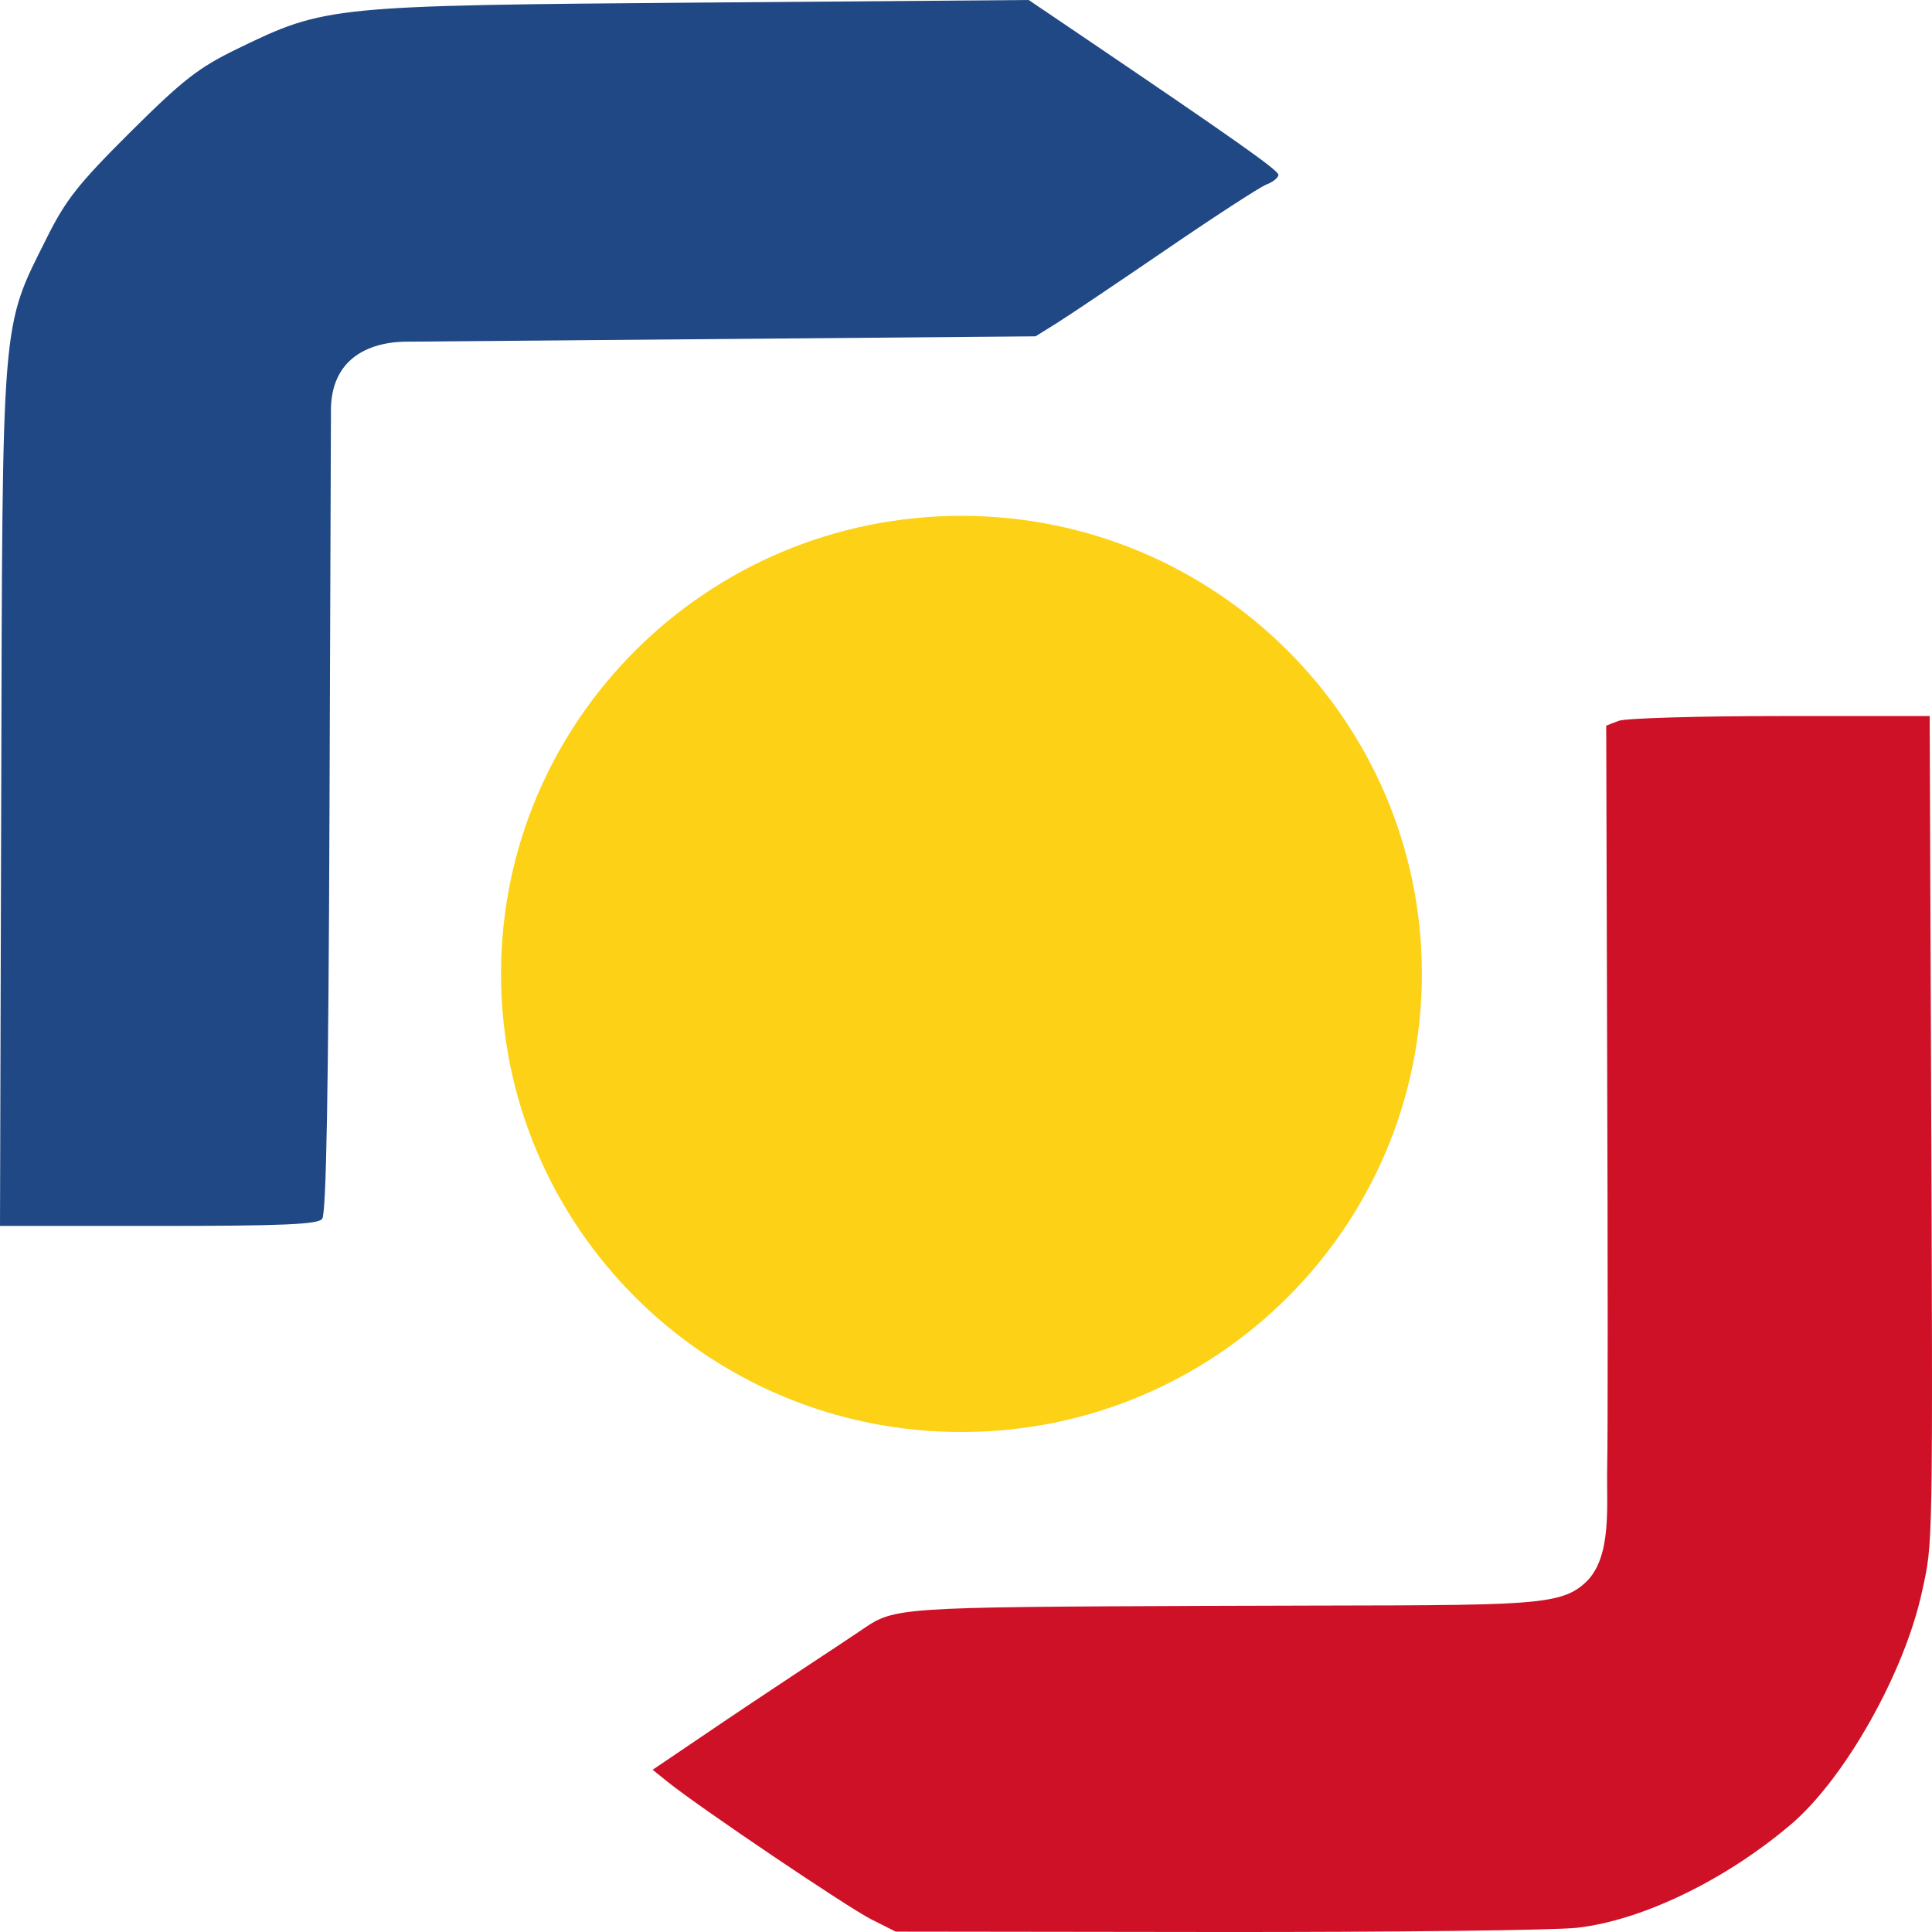
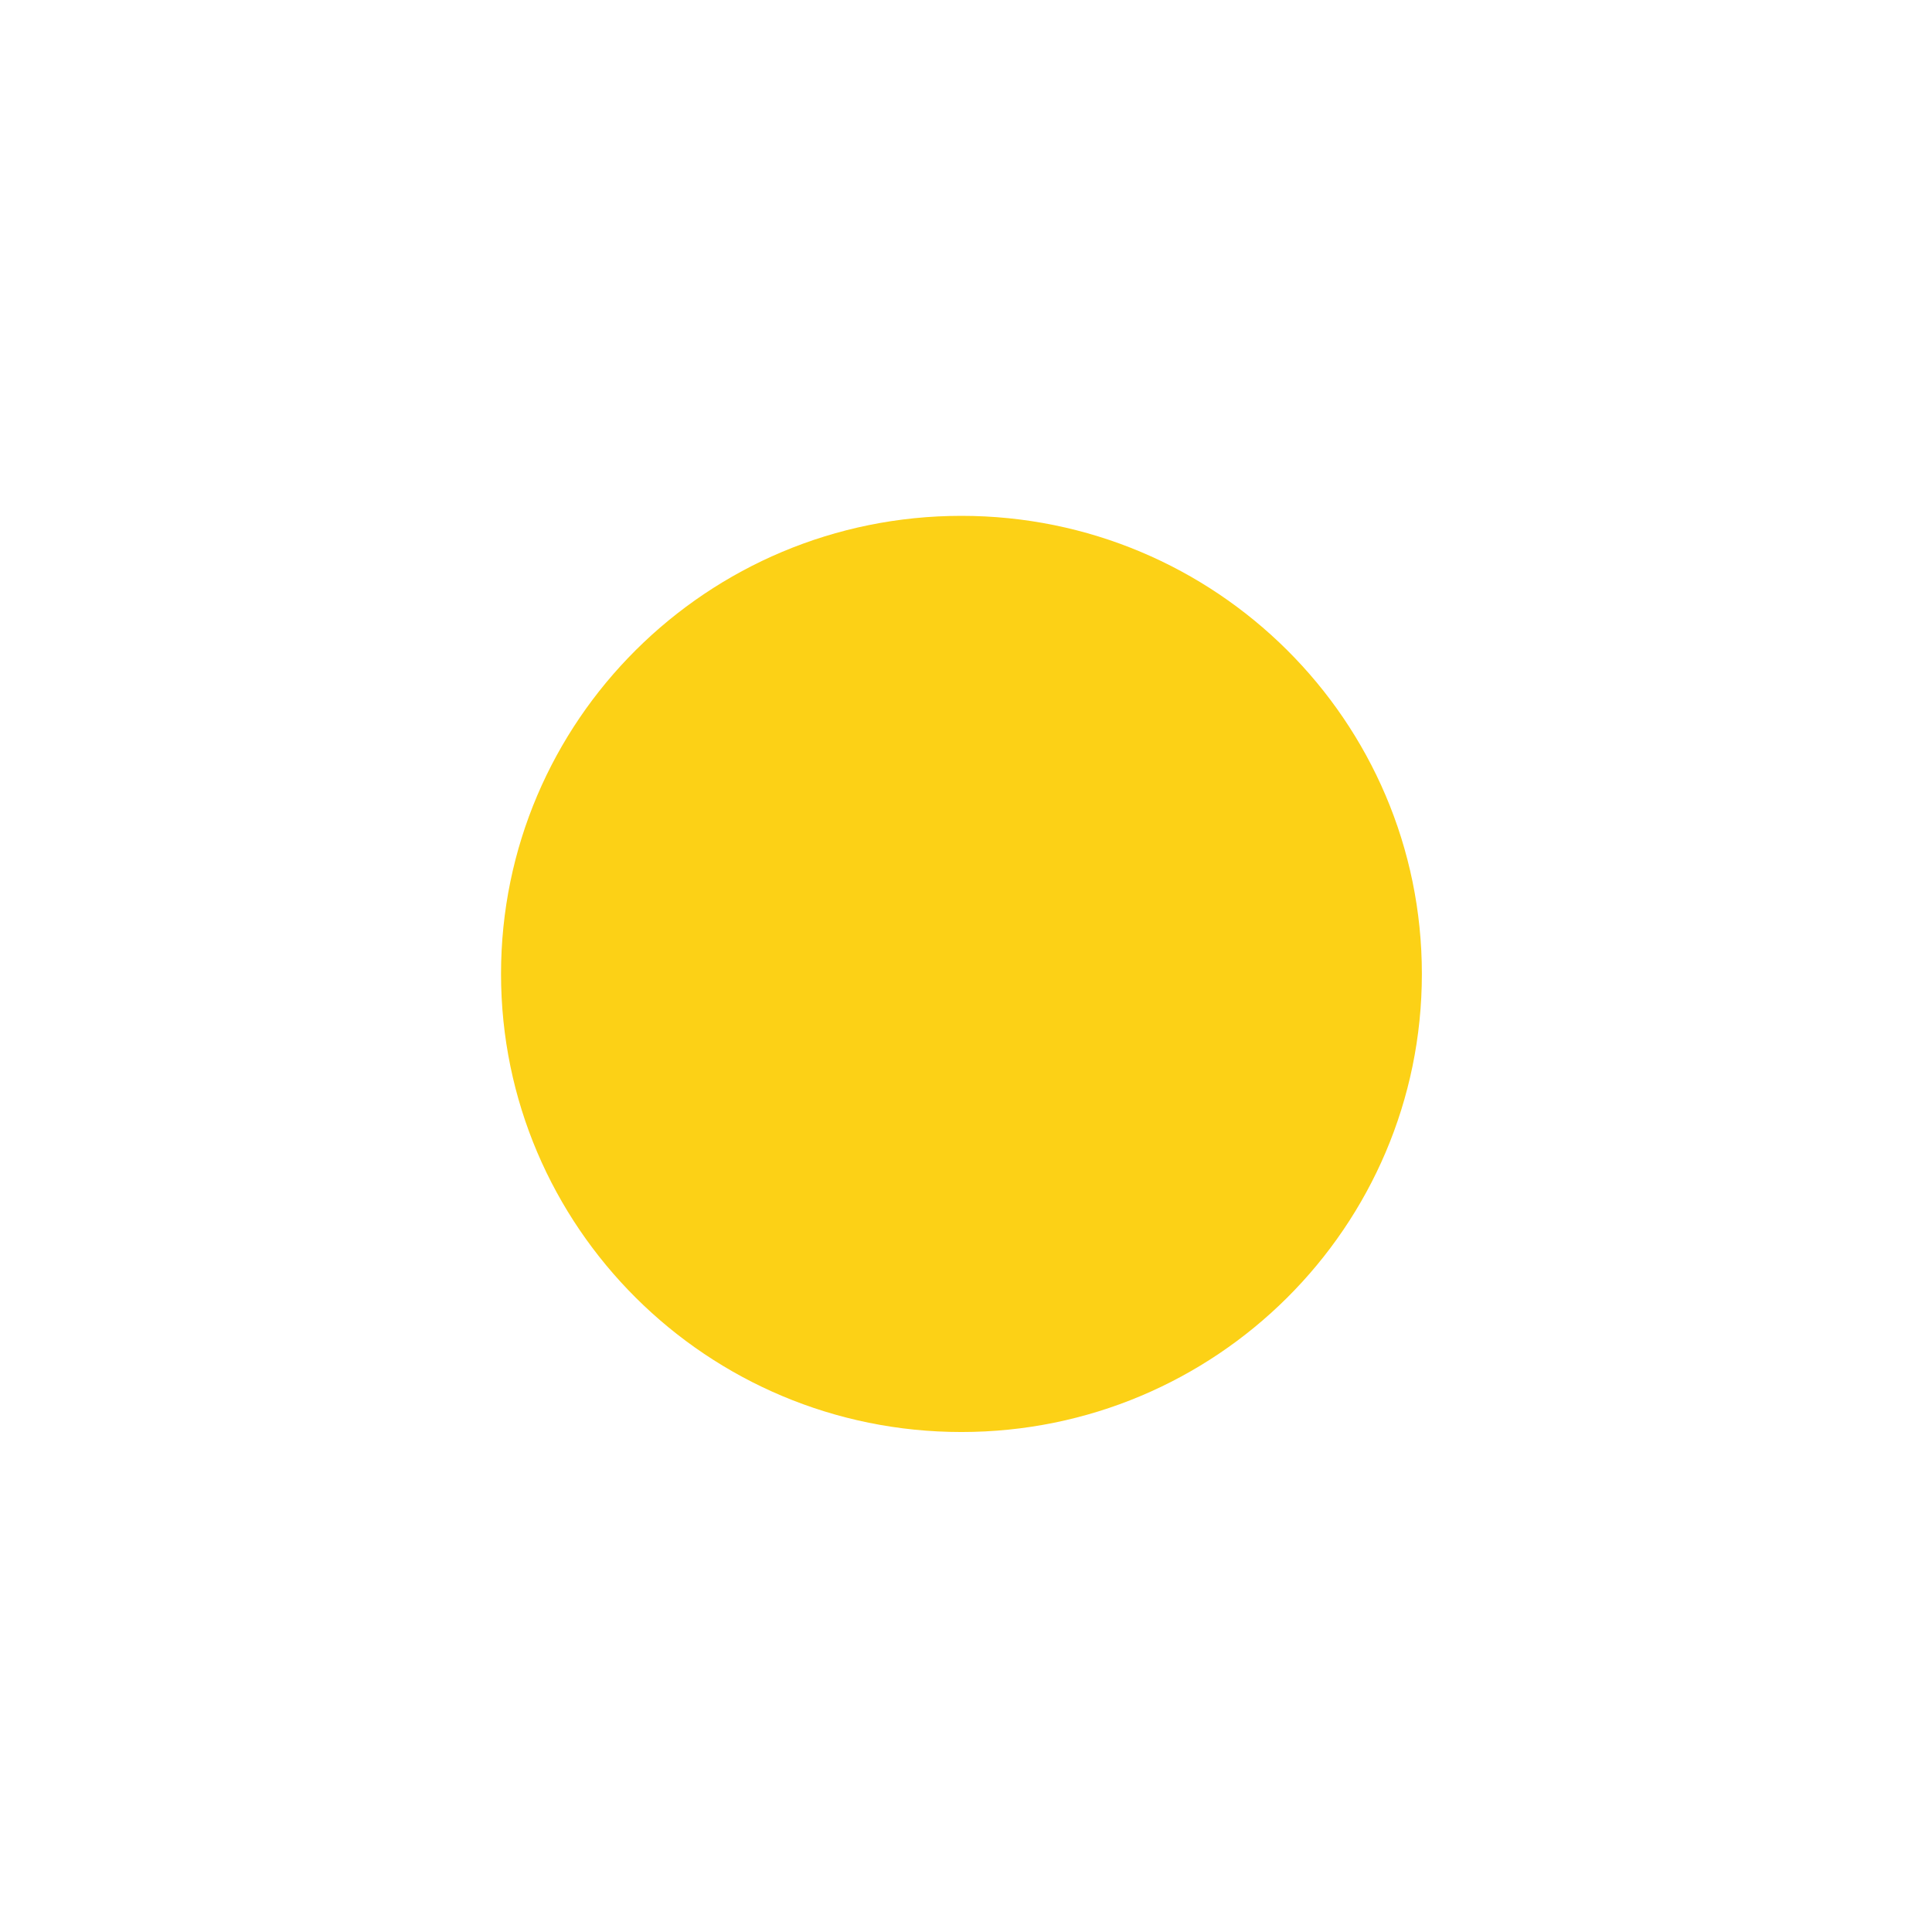
<svg xmlns="http://www.w3.org/2000/svg" width="24" height="24" viewBox="0 0 24 24" fill="none">
-   <path d="M0.015 9.901C0.031 3.866 0.012 4.094 0.58 2.957C0.818 2.48 0.974 2.283 1.623 1.637C2.279 0.986 2.467 0.84 2.951 0.605C4.044 0.074 4.102 0.069 8.71 0.032L12.779 0L13.385 0.41C15.336 1.731 15.881 2.115 15.881 2.172C15.881 2.206 15.814 2.261 15.732 2.292C15.65 2.324 15.088 2.689 14.483 3.103C13.878 3.516 13.266 3.928 13.124 4.016L12.864 4.178L8.985 4.211L5.106 4.244C4.62 4.233 4.09 4.426 4.111 5.146L4.093 10.1C4.08 13.575 4.053 15.08 4.002 15.142C3.945 15.21 3.513 15.229 1.965 15.229L0 15.229L0.015 9.901Z" fill="#204884" />
-   <path d="M10.824 23.843C10.531 23.696 8.681 22.447 8.298 22.138L8.107 21.985L8.729 21.564C9.07 21.332 9.618 20.966 9.946 20.75C10.275 20.534 10.625 20.301 10.725 20.233C11.11 19.969 11.181 19.964 14.953 19.949C18.909 19.933 19.346 19.985 19.696 19.658C20.03 19.347 19.955 18.695 19.965 18.231C19.974 17.867 19.973 15.646 19.965 13.292L19.953 9.014L20.109 8.954C20.196 8.922 21.1 8.895 22.119 8.895H23.971L23.988 13.233C24.011 19.341 24.014 19.142 23.874 19.781C23.654 20.788 22.915 22.096 22.247 22.664C21.432 23.356 20.402 23.854 19.595 23.947C19.321 23.979 17.304 24.002 15.112 24L11.126 23.995L10.824 23.843Z" fill="#CE1126" />
  <path d="M11.943 17.789C15.102 17.789 17.663 15.241 17.663 12.098C17.663 8.955 15.102 6.408 11.943 6.408C8.785 6.408 6.224 8.955 6.224 12.098C6.224 15.241 8.785 17.789 11.943 17.789Z" fill="#FCD116" />
</svg>